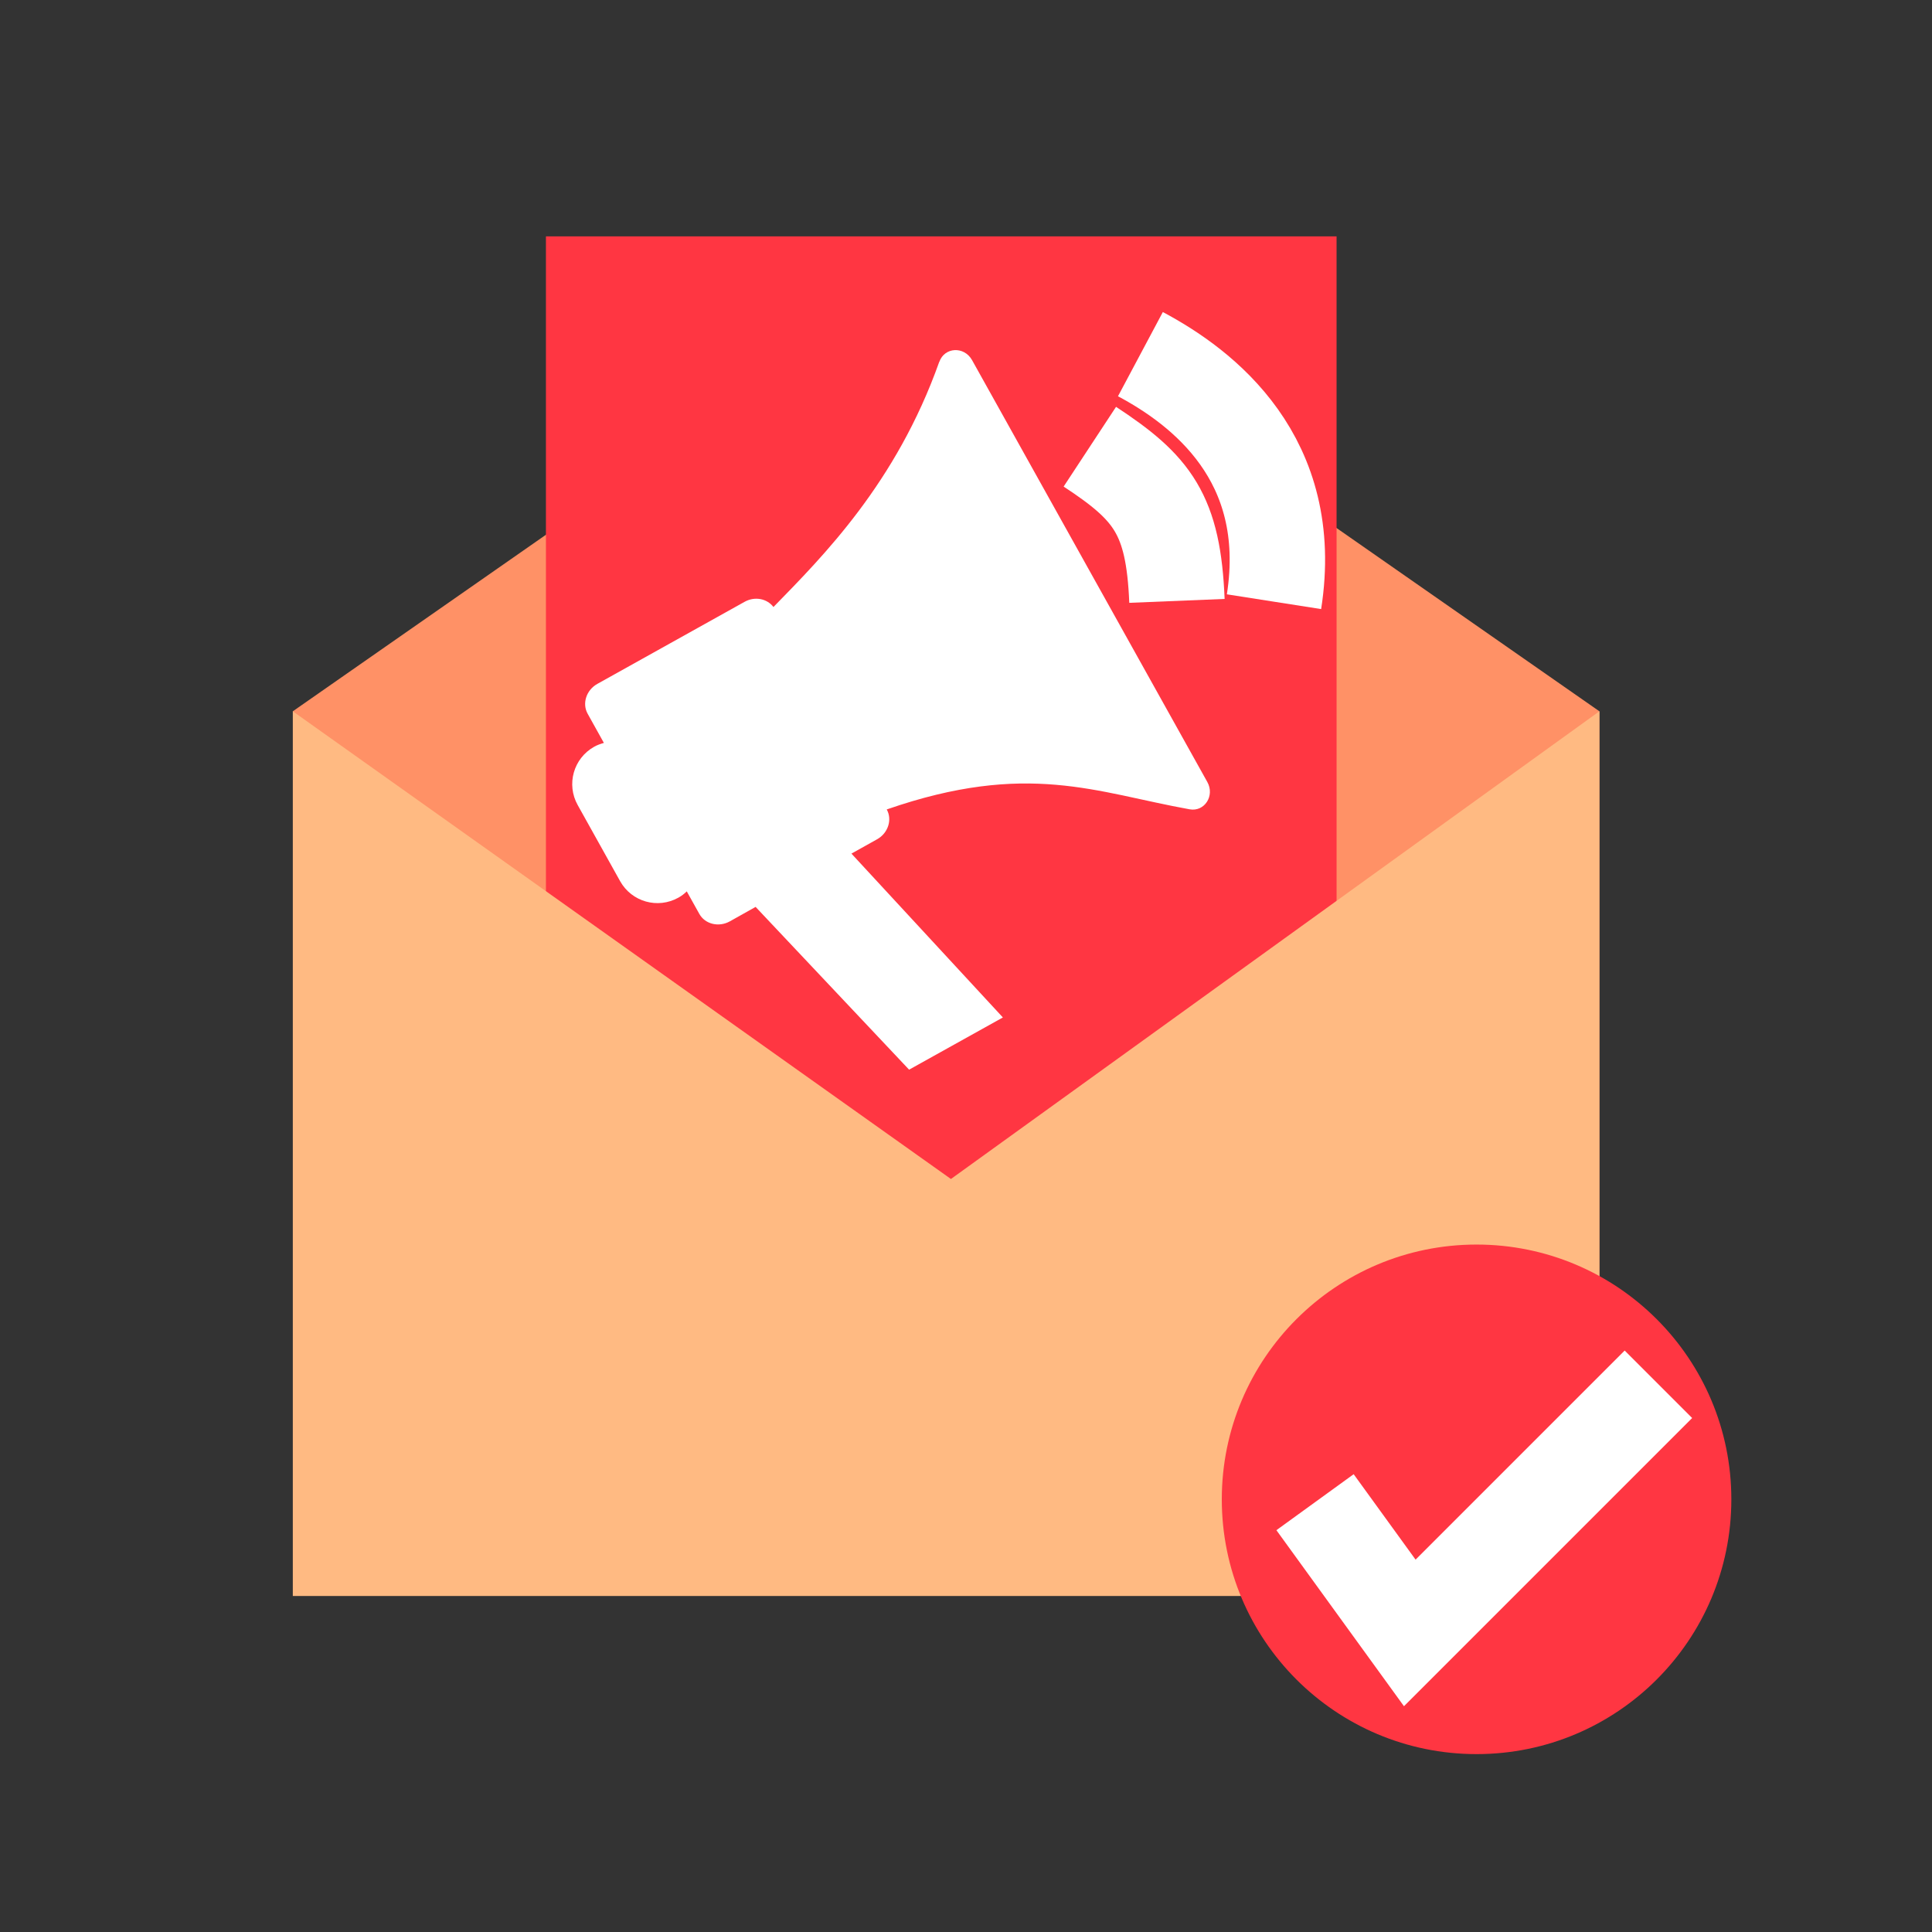
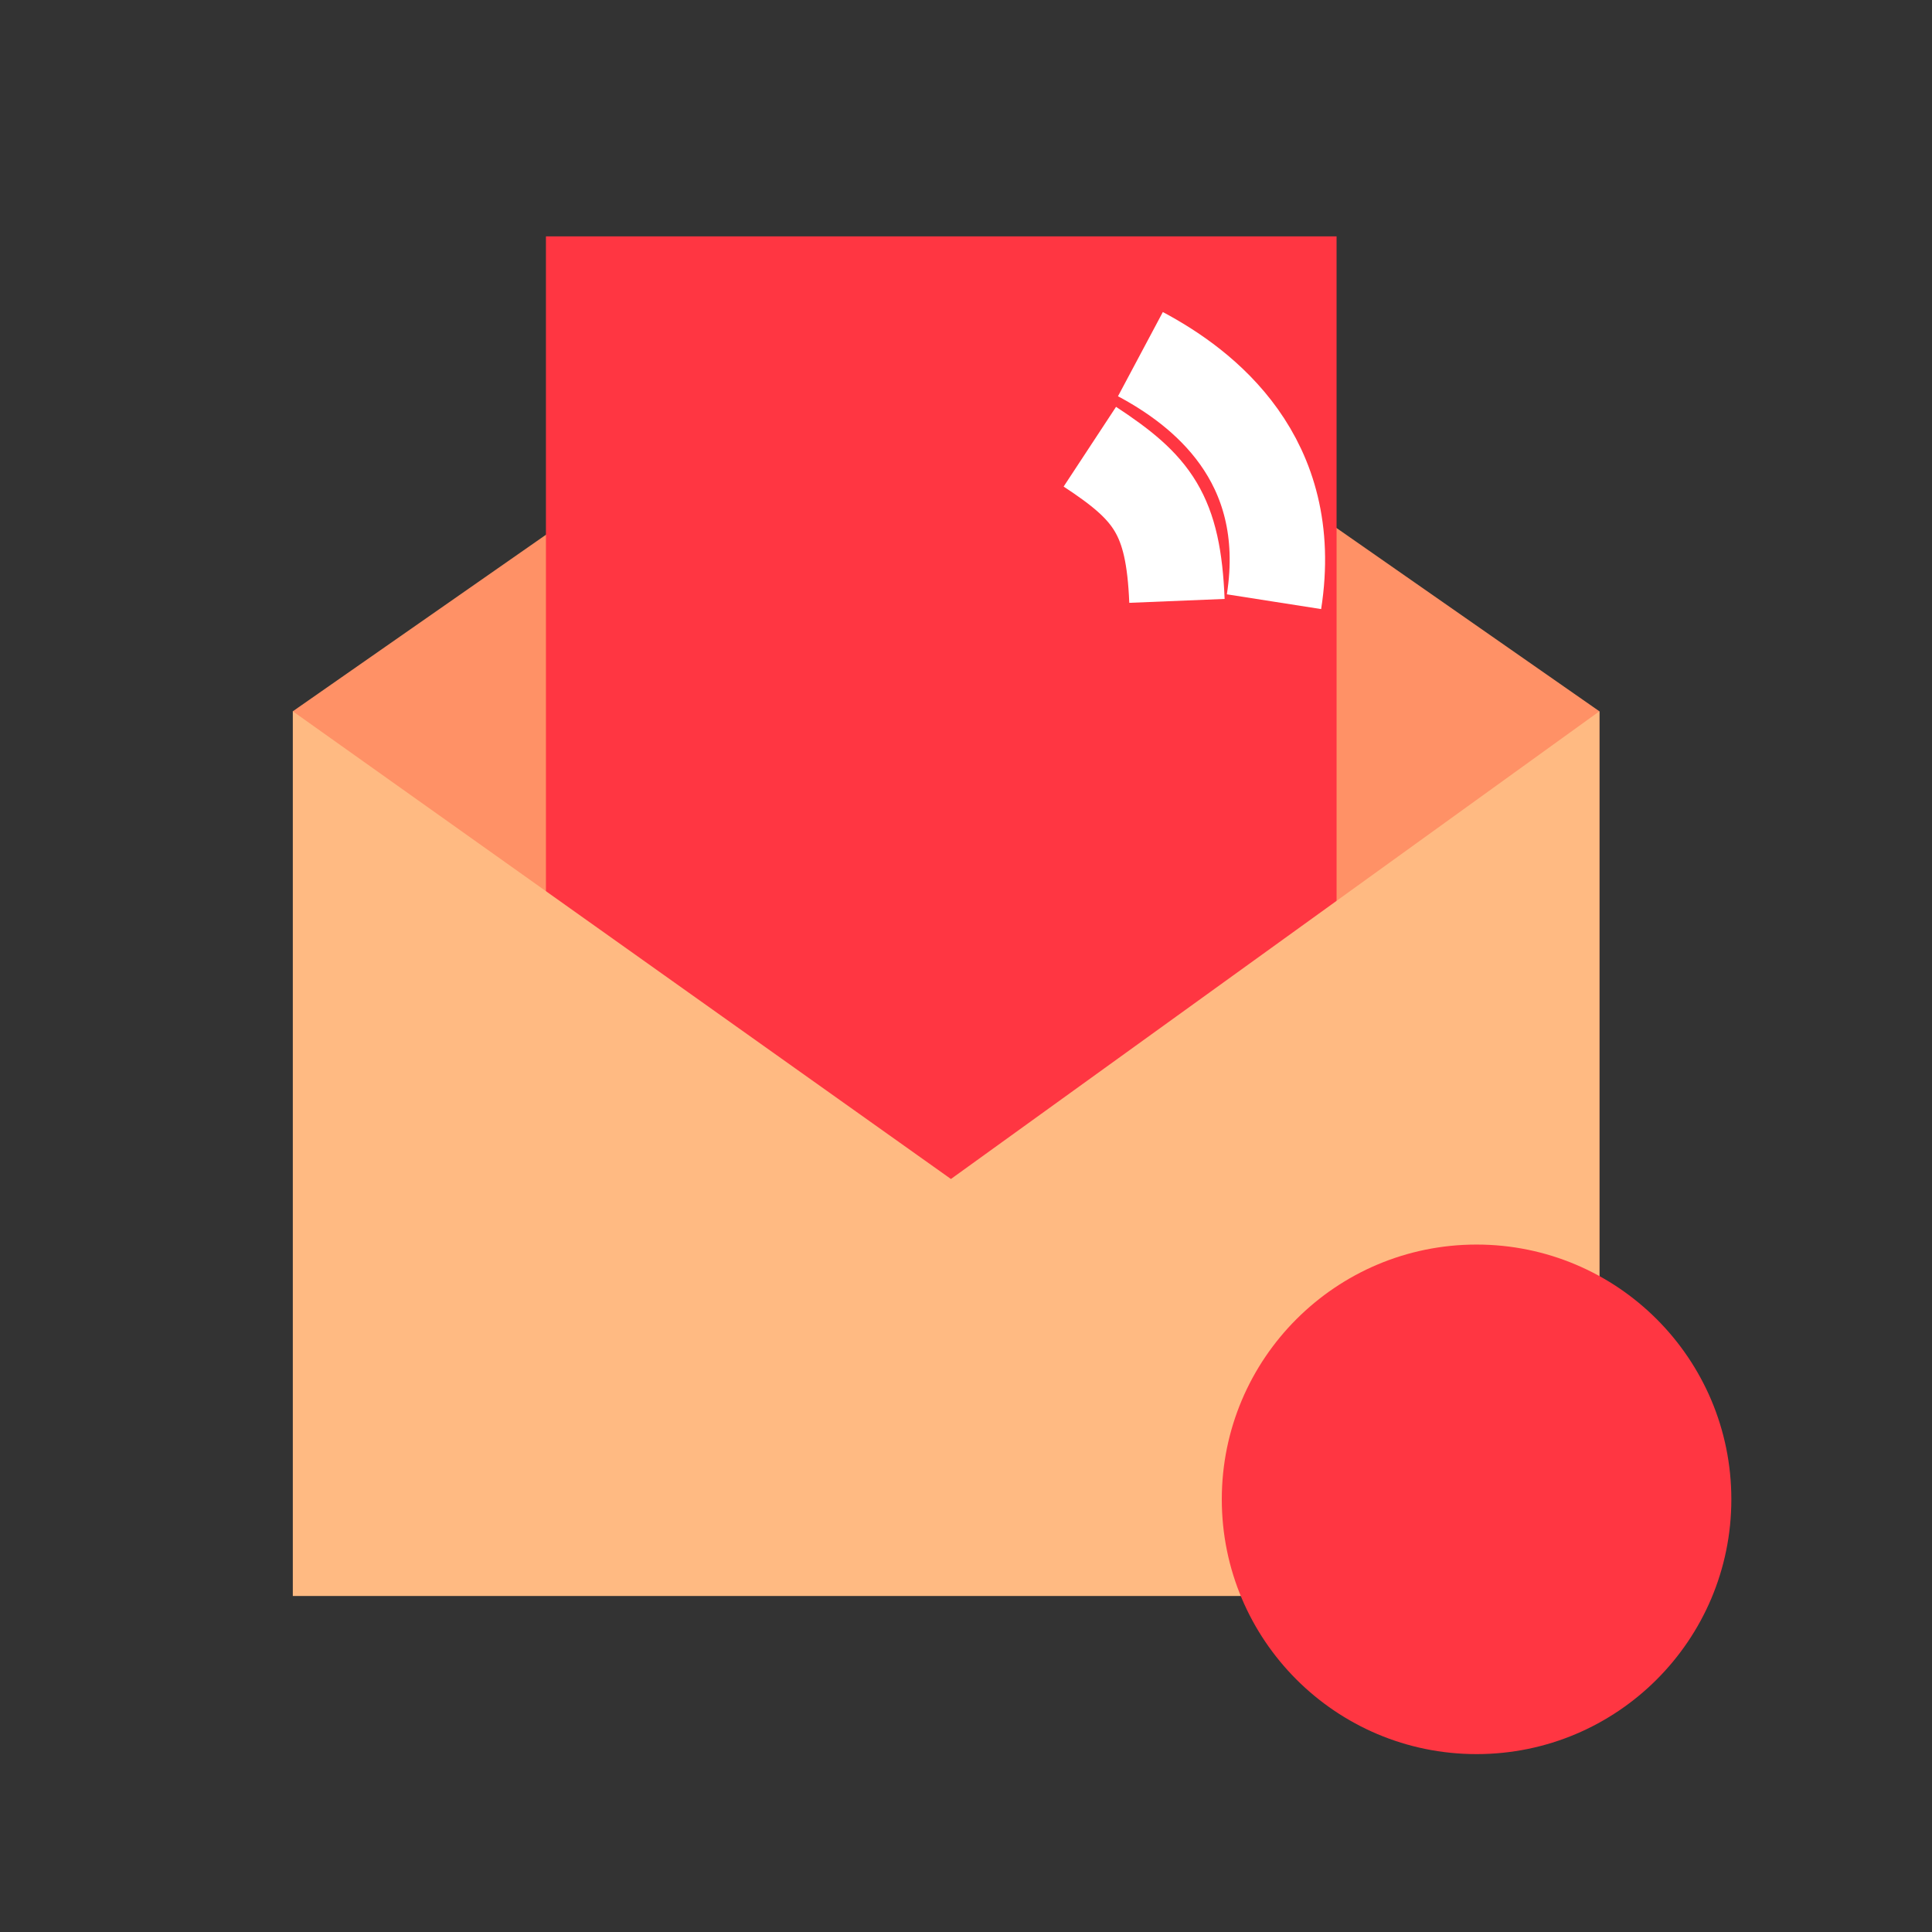
<svg xmlns="http://www.w3.org/2000/svg" id="Erfolgreiche_Kampagn" data-name="Erfolgreiche Kampagn" viewBox="0 0 141.73 141.73">
  <rect x="0" y="0" width="141.73" height="141.73" fill="#333333" stroke="none" />
  <defs>
    <style>
      .cls-1 {
        fill: #fff;
      }

      .cls-2 {
        fill: #ffba82;
      }

      .cls-3 {
        fill: #ff3642;
      }

      .cls-4 {
        fill: #ff9166;
      }

      .cls-5 {
        fill: none;
        stroke: #fff;
        stroke-miterlimit: 10;
        stroke-width: 7px;
      }
    </style>
  </defs>
  <polygon class="cls-4" points="32.62 94.27 117.33 95.33 117.33 52.18 69.4 18.76 21.48 52.18 32.62 94.27" />
  <rect class="cls-3" x="40.05" y="17.34" width="58" height="74.63" />
  <polygon class="cls-2" points="21.48 117.08 21.48 52.18 69.76 86.49 117.33 52.18 117.33 117.08 21.48 117.08" />
  <path class="cls-5" d="M79.95,32.77c4.61,3.03,6.13,4.95,6.39,11.31" />
  <path class="cls-5" d="M83.66,25.98c4.58,2.44,11.44,7.68,9.8,18.16" />
-   <path class="cls-1" d="M68.9,26.55c-3.16,8.9-8.54,14.27-12.16,17.98-.47-.62-1.37-.8-2.12-.38l-10.8,6.02c-.81,.45-1.13,1.44-.71,2.19l1.19,2.14c-.24,.07-.48,.15-.71,.28-1.52,.85-2.06,2.76-1.21,4.28l3.11,5.58c.85,1.52,2.76,2.06,4.28,1.21,.23-.13,.43-.28,.61-.46l.92,1.65c.42,.76,1.43,1,2.24,.55l1.89-1.06,11.26,11.94,6.88-3.83-11.11-12.02,1.88-1.05c.81-.45,1.13-1.44,.71-2.19,10.32-3.58,15.37-1.24,22.22-.01,1.09,.2,1.86-.99,1.3-2l-17.26-30.95c-.58-1.04-2.02-.96-2.4,.12Z" />
  <circle class="cls-3" cx="108.32" cy="109.99" r="18.69" />
-   <polyline class="cls-5" points="96.47 110.2 103.42 119.79 121.66 101.55" />
</svg>